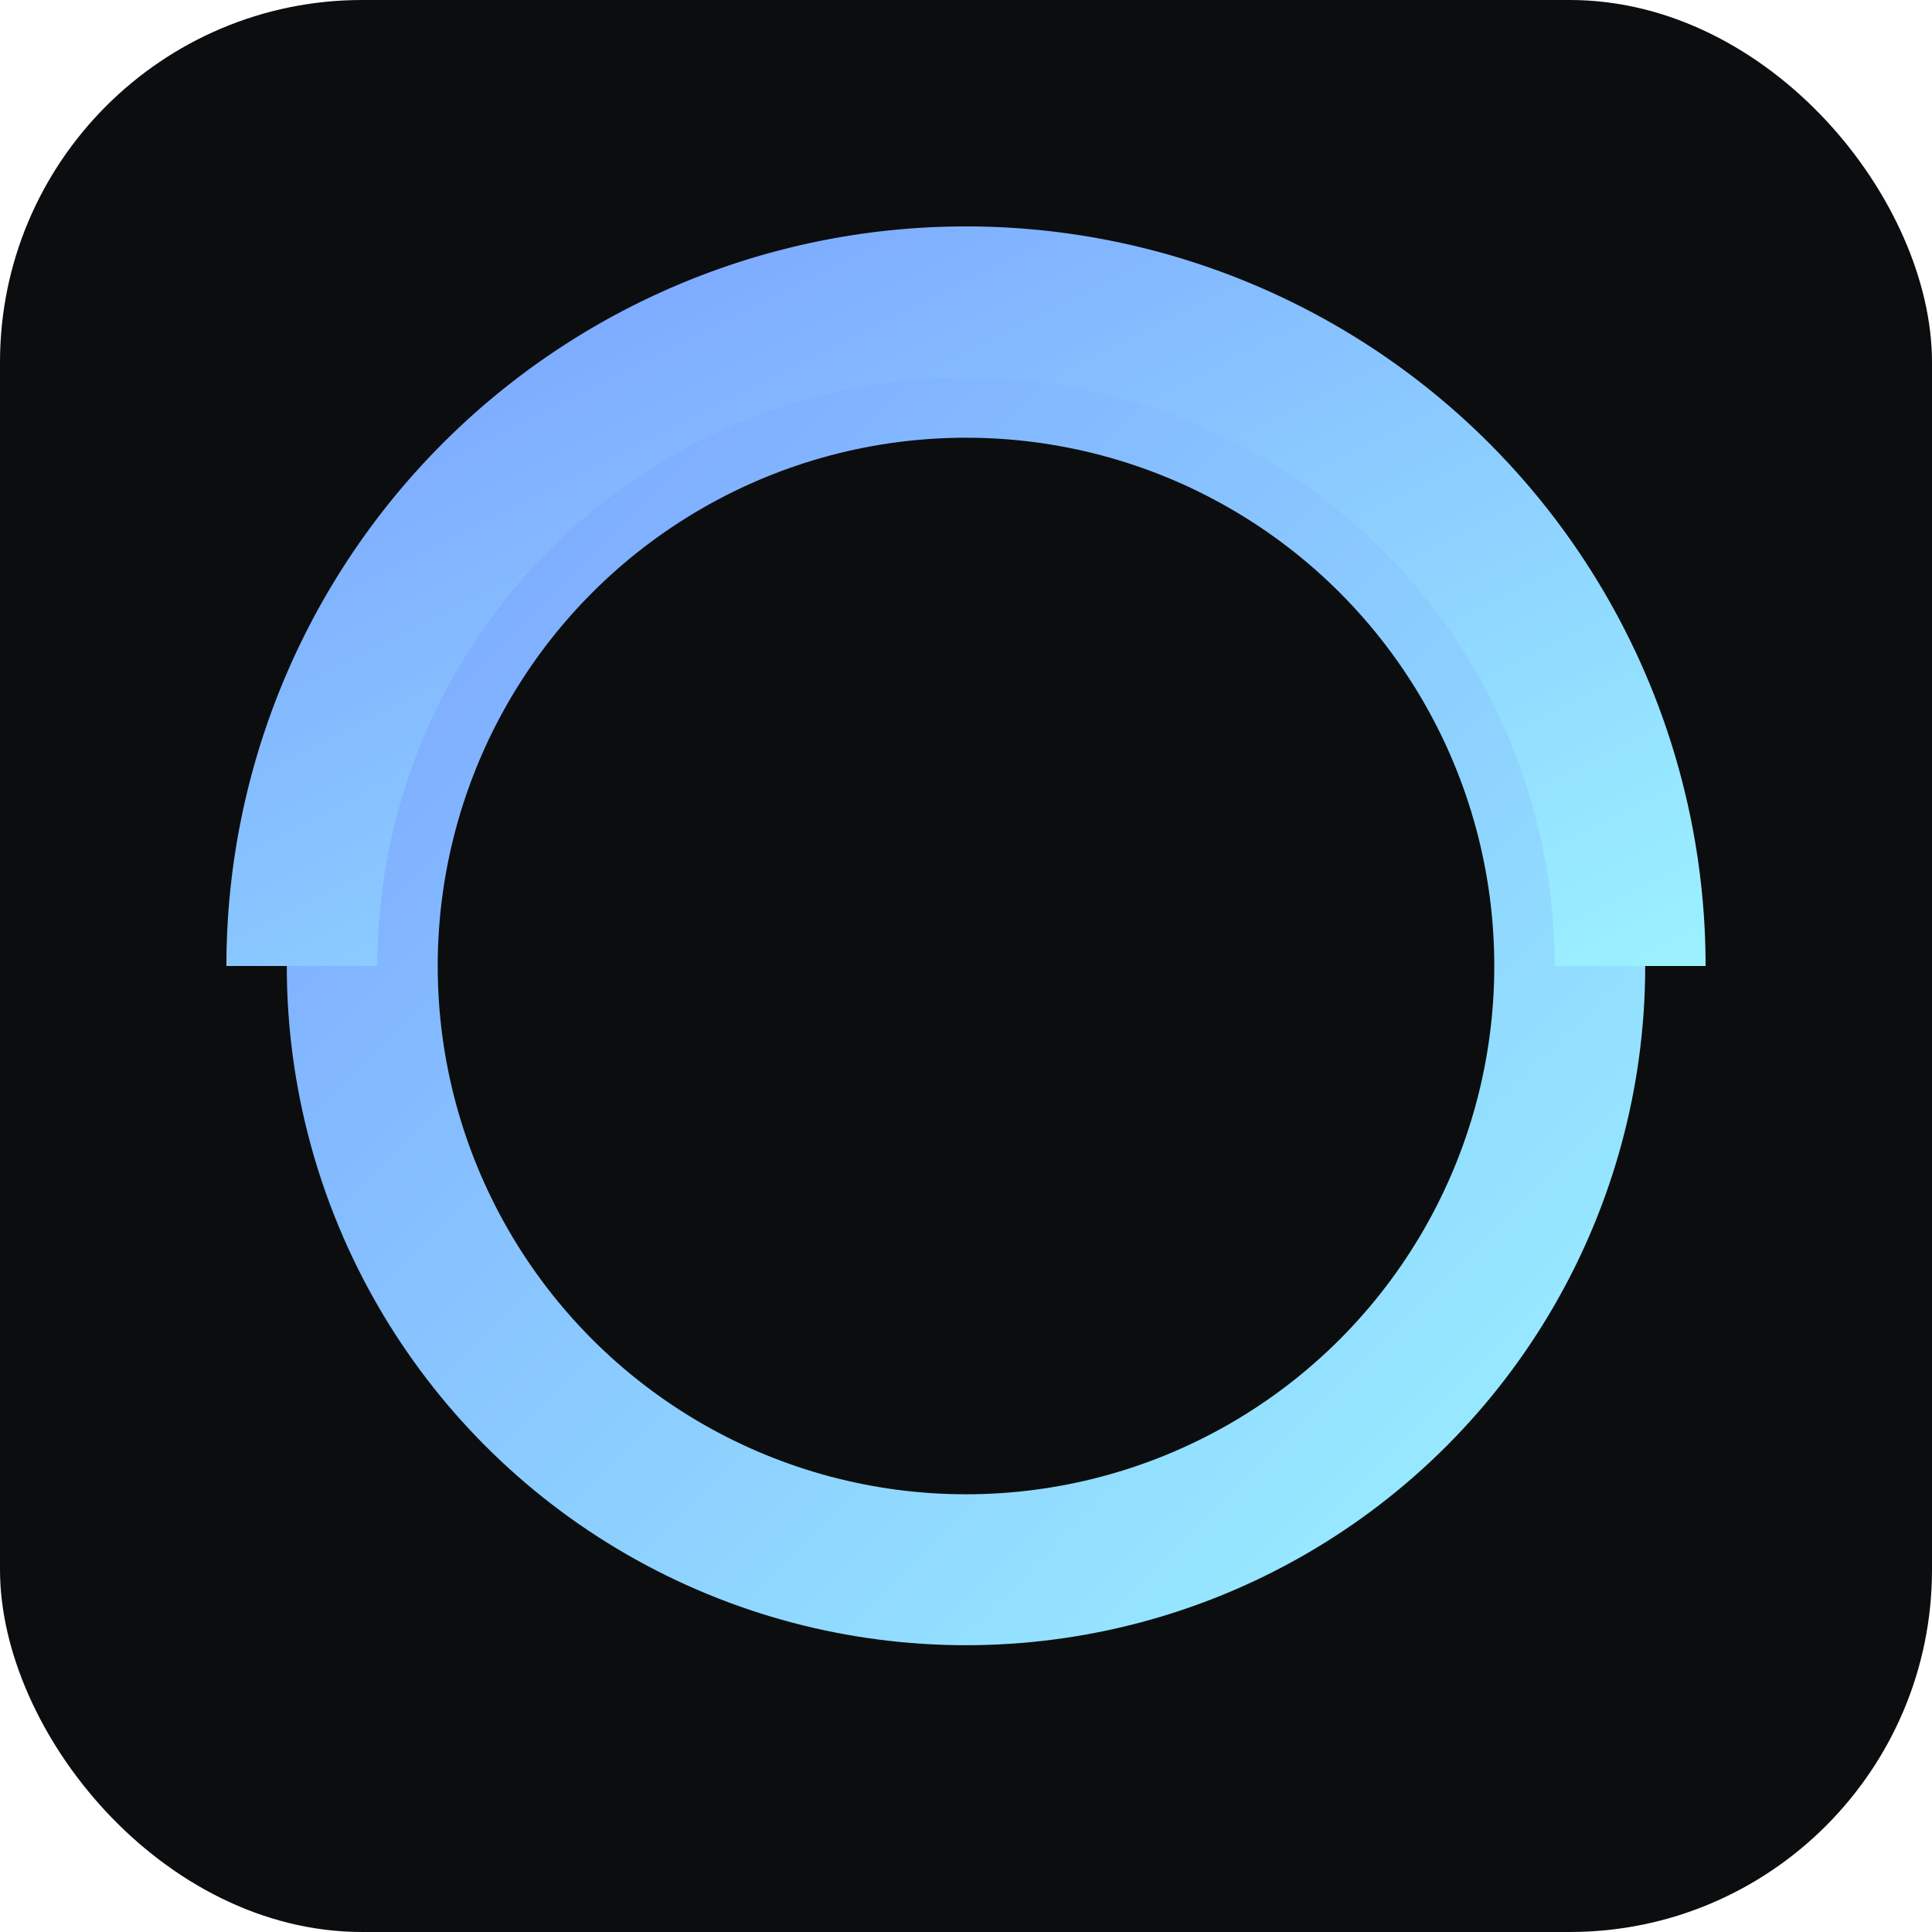
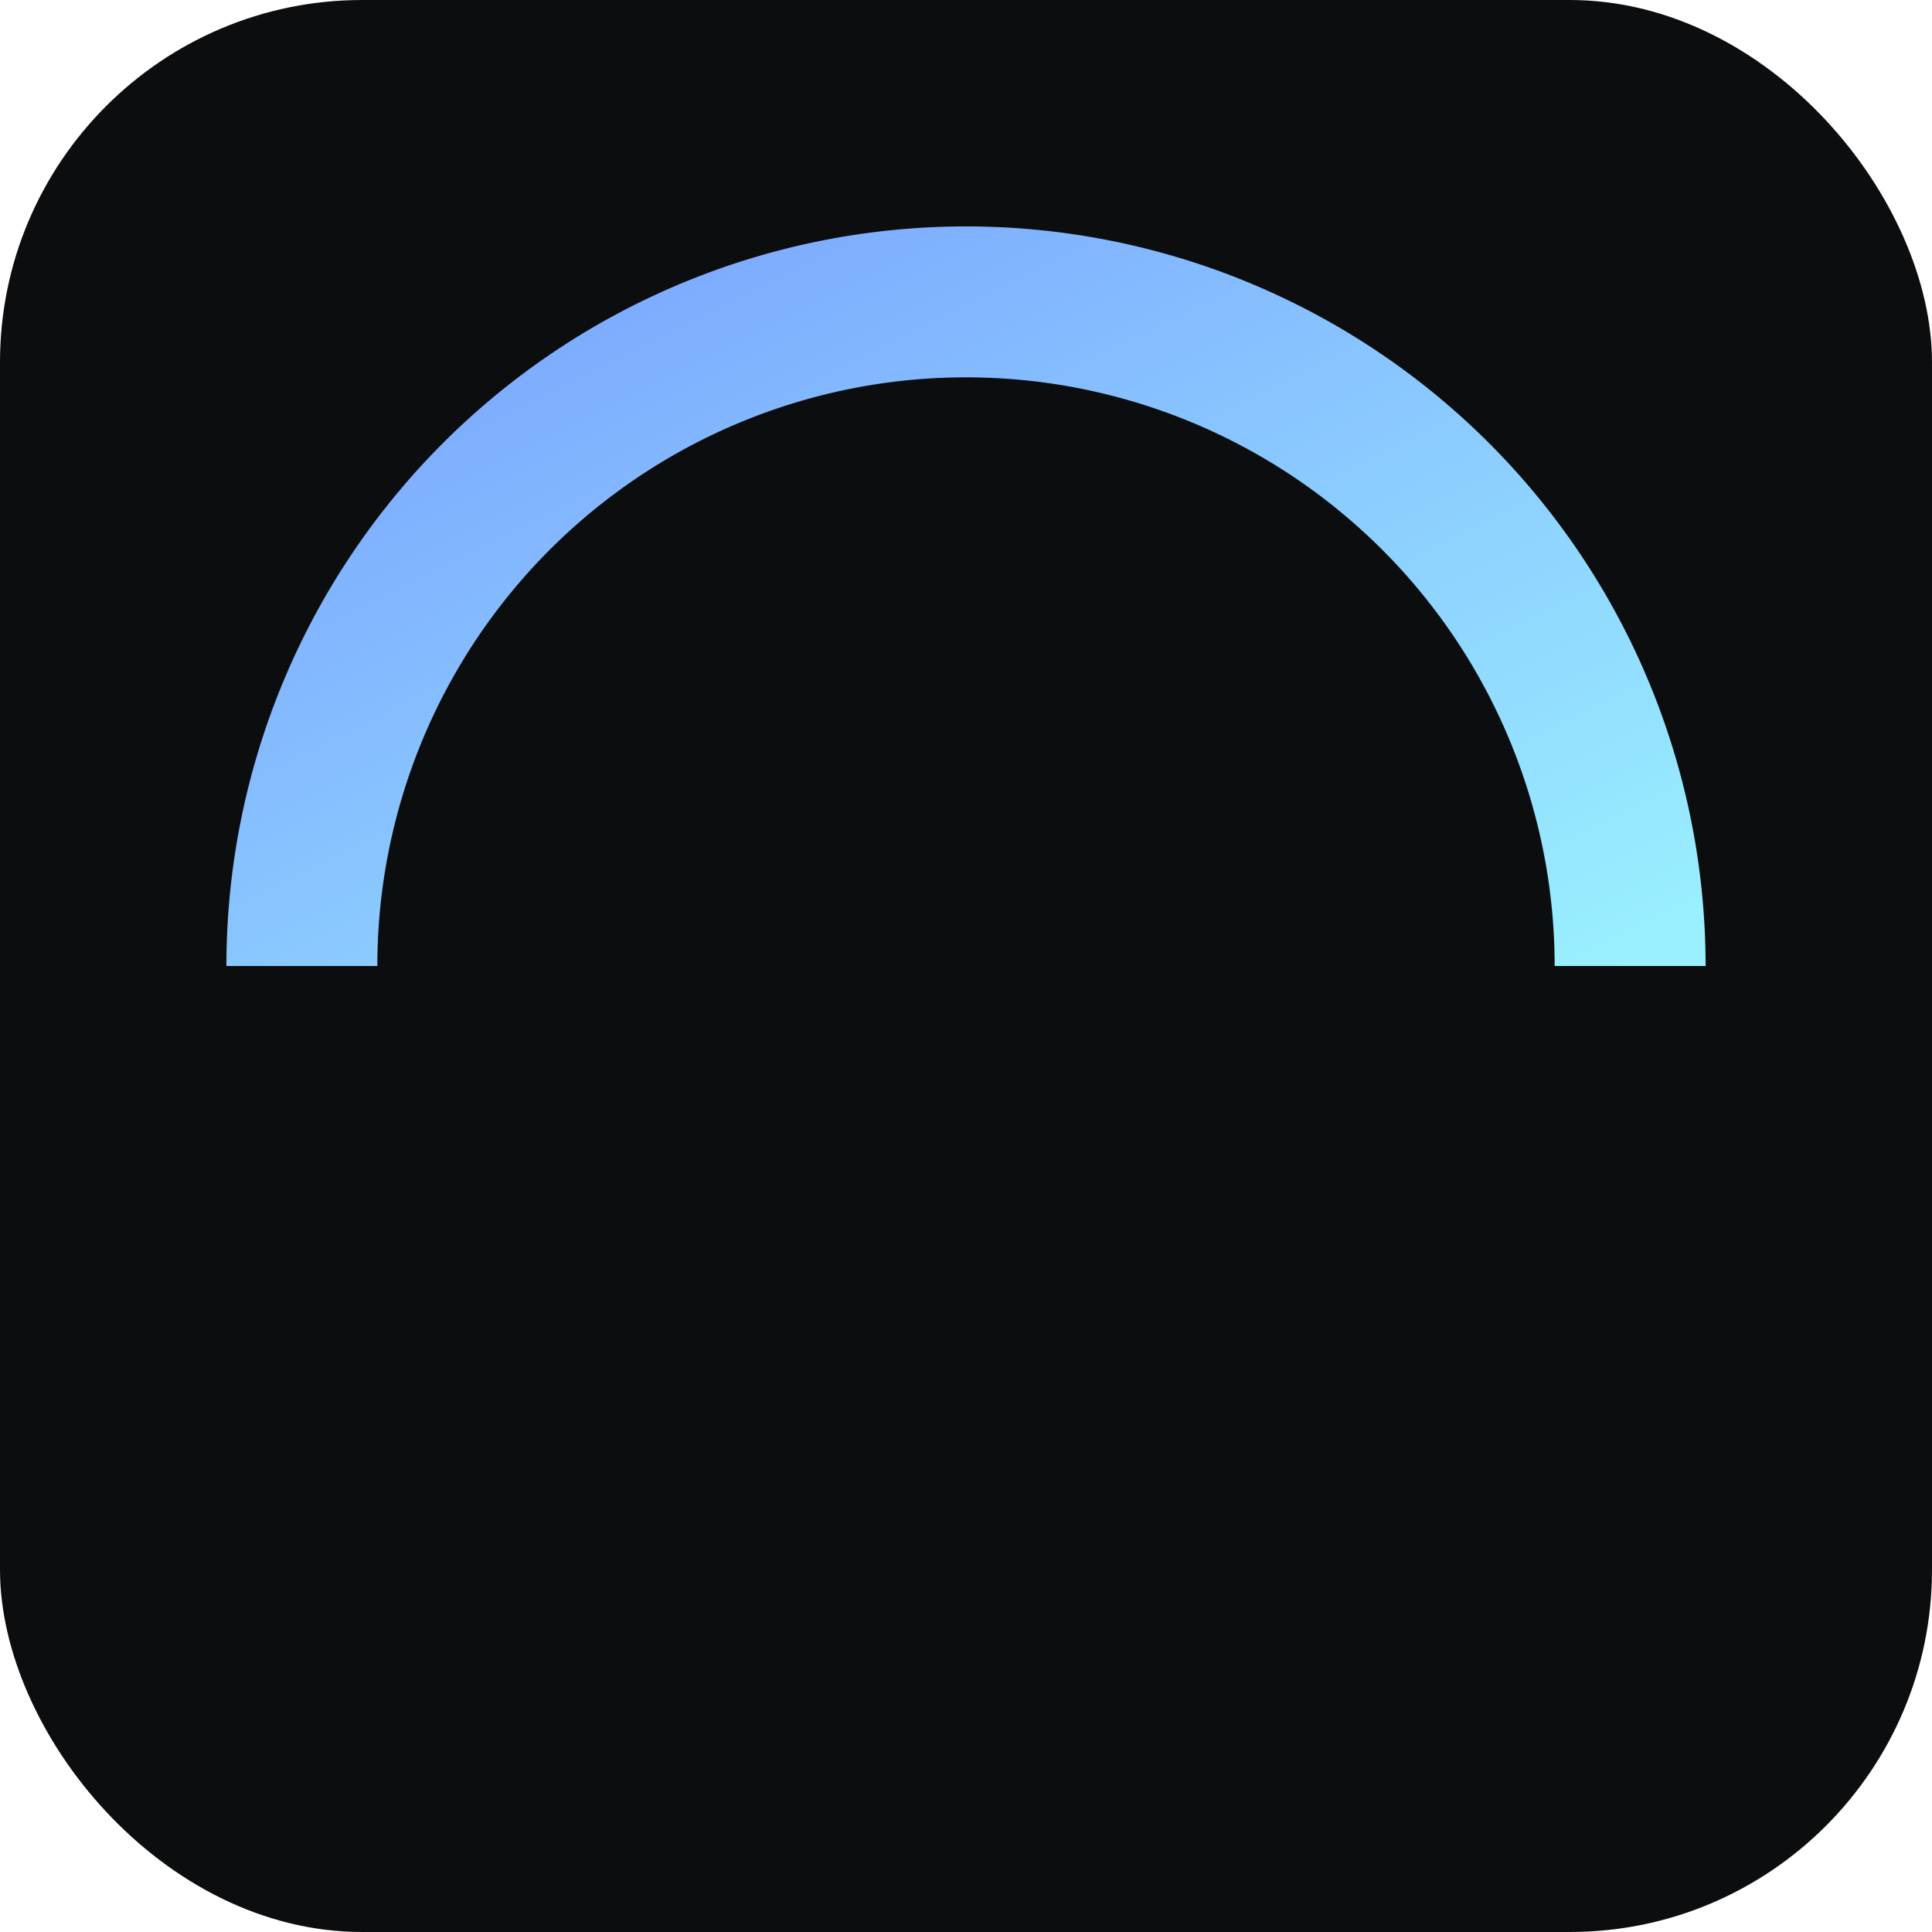
<svg xmlns="http://www.w3.org/2000/svg" viewBox="0 0 128 128">
  <defs>
    <linearGradient id="g" x1="0" y1="0" x2="1" y2="1">
      <stop offset="0" stop-color="#7aa2ff" />
      <stop offset="1" stop-color="#9af0ff" />
    </linearGradient>
  </defs>
  <rect width="128" height="128" rx="24" ry="24" fill="#0b0d0f" />
-   <circle cx="64" cy="64" r="40" fill="none" stroke="url(#g)" stroke-width="10" />
  <path d="M20 64a44 44 0 0 1 88 0" fill="none" stroke="url(#g)" stroke-width="10" />
</svg>